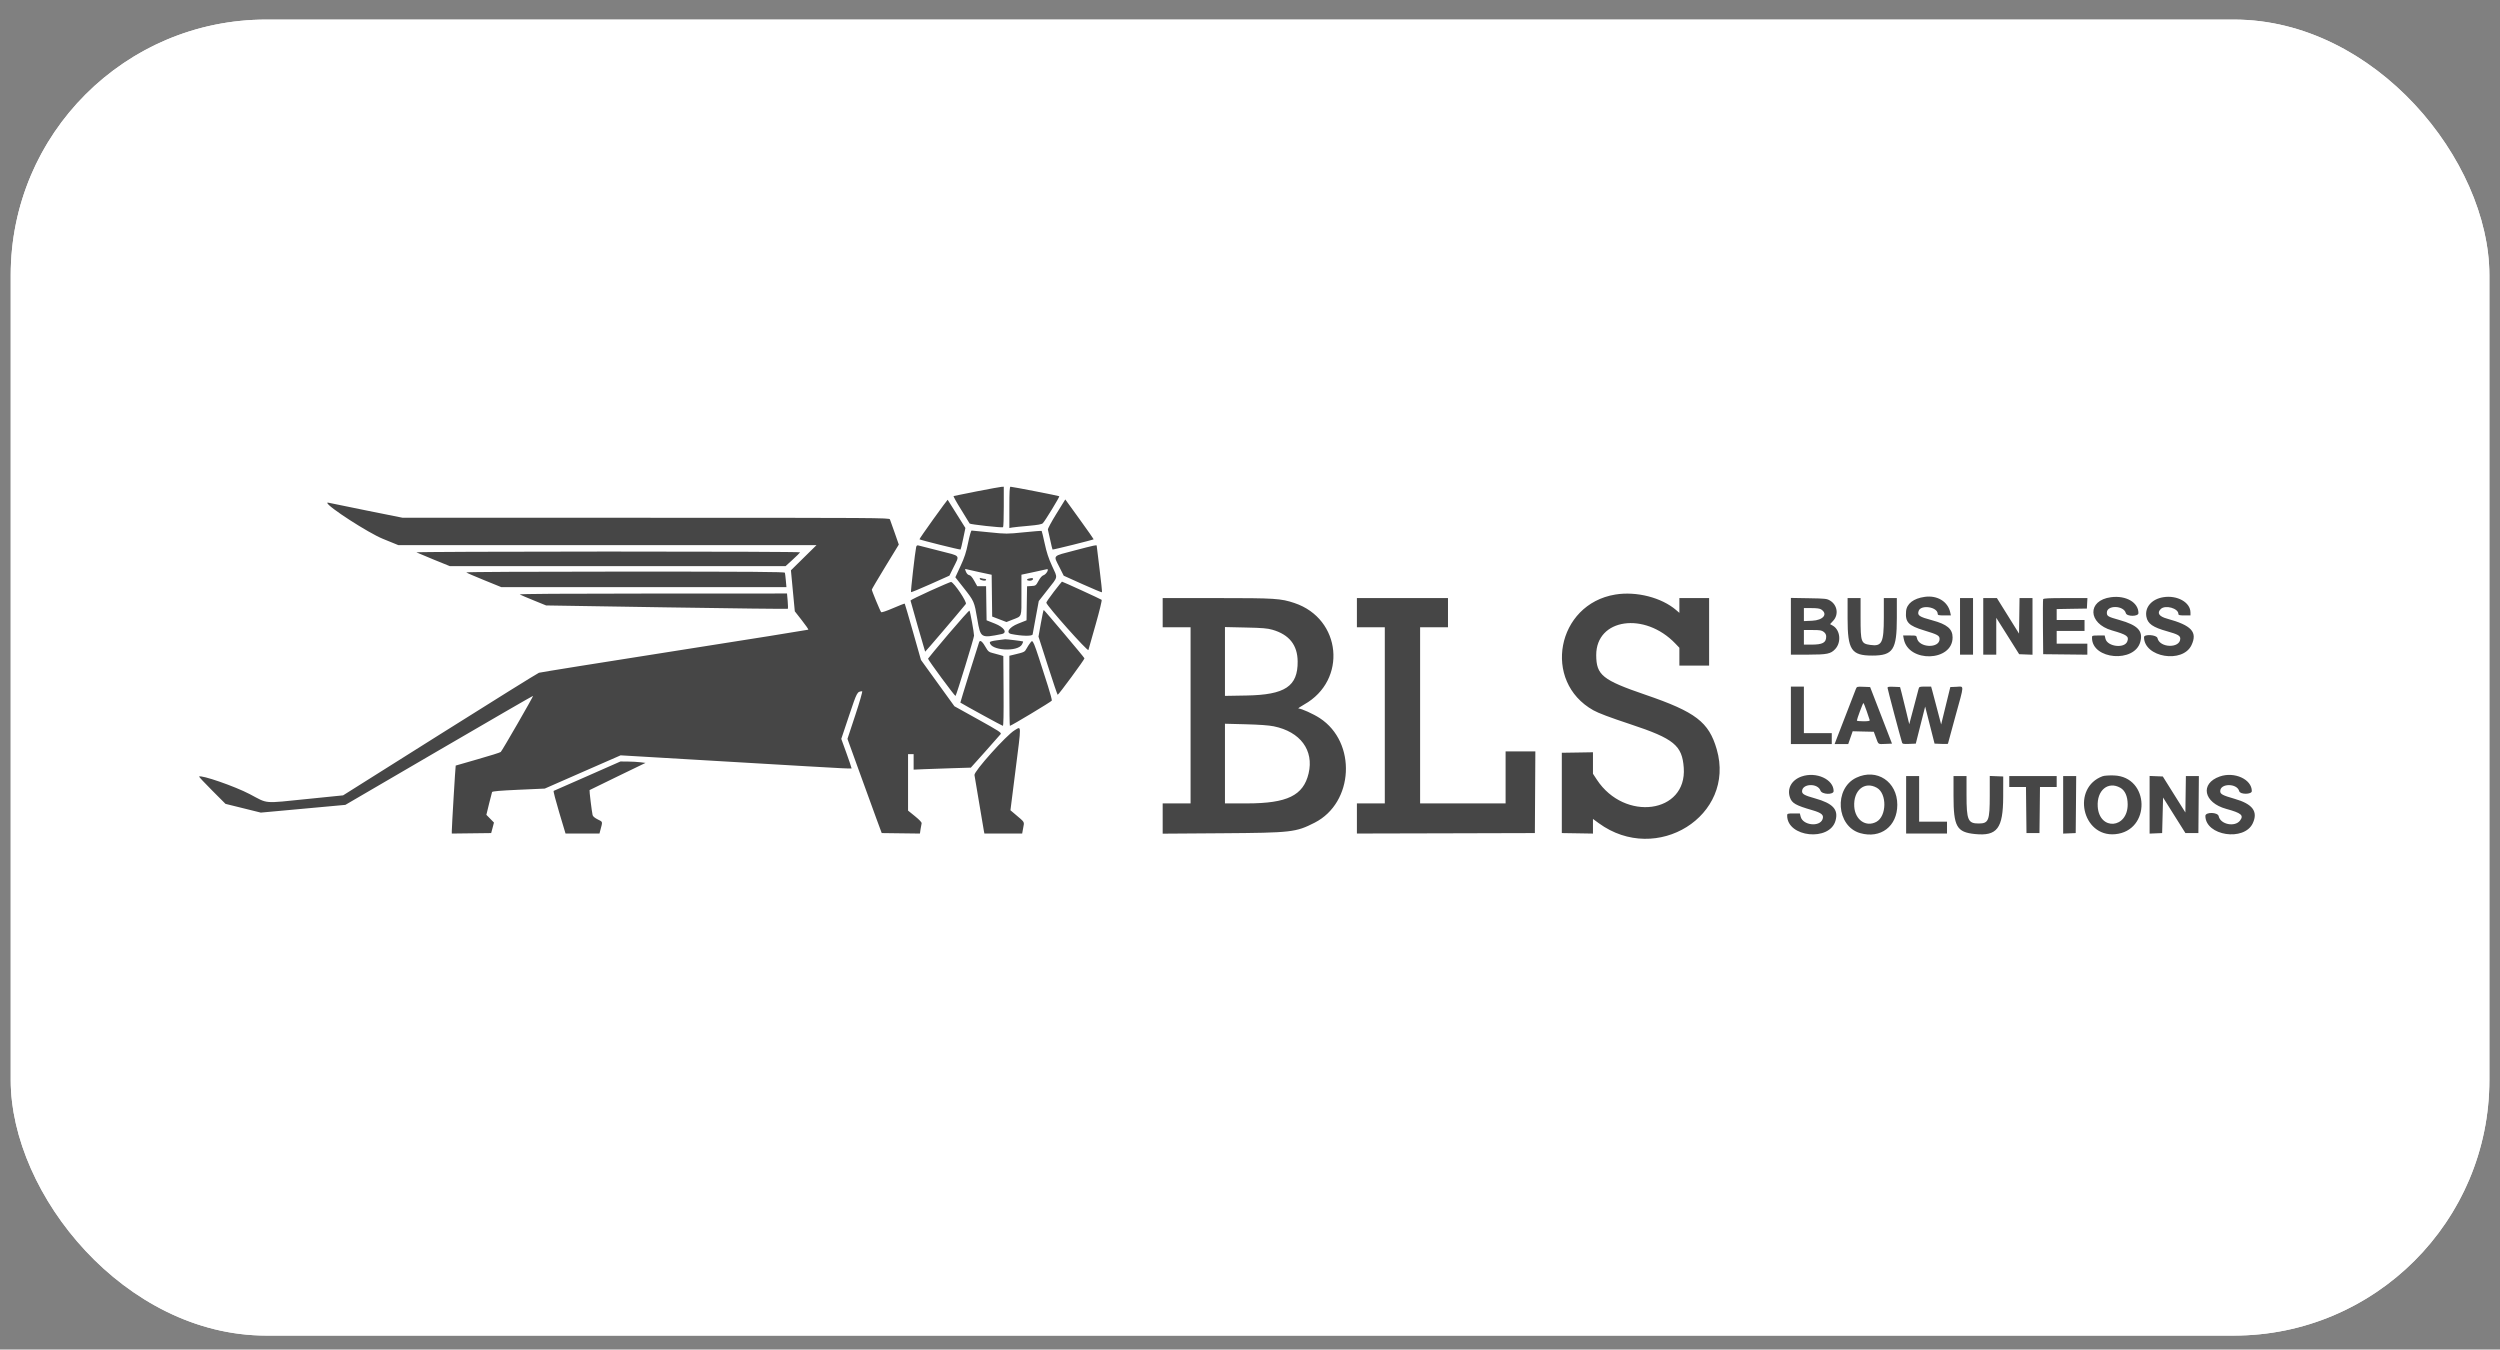
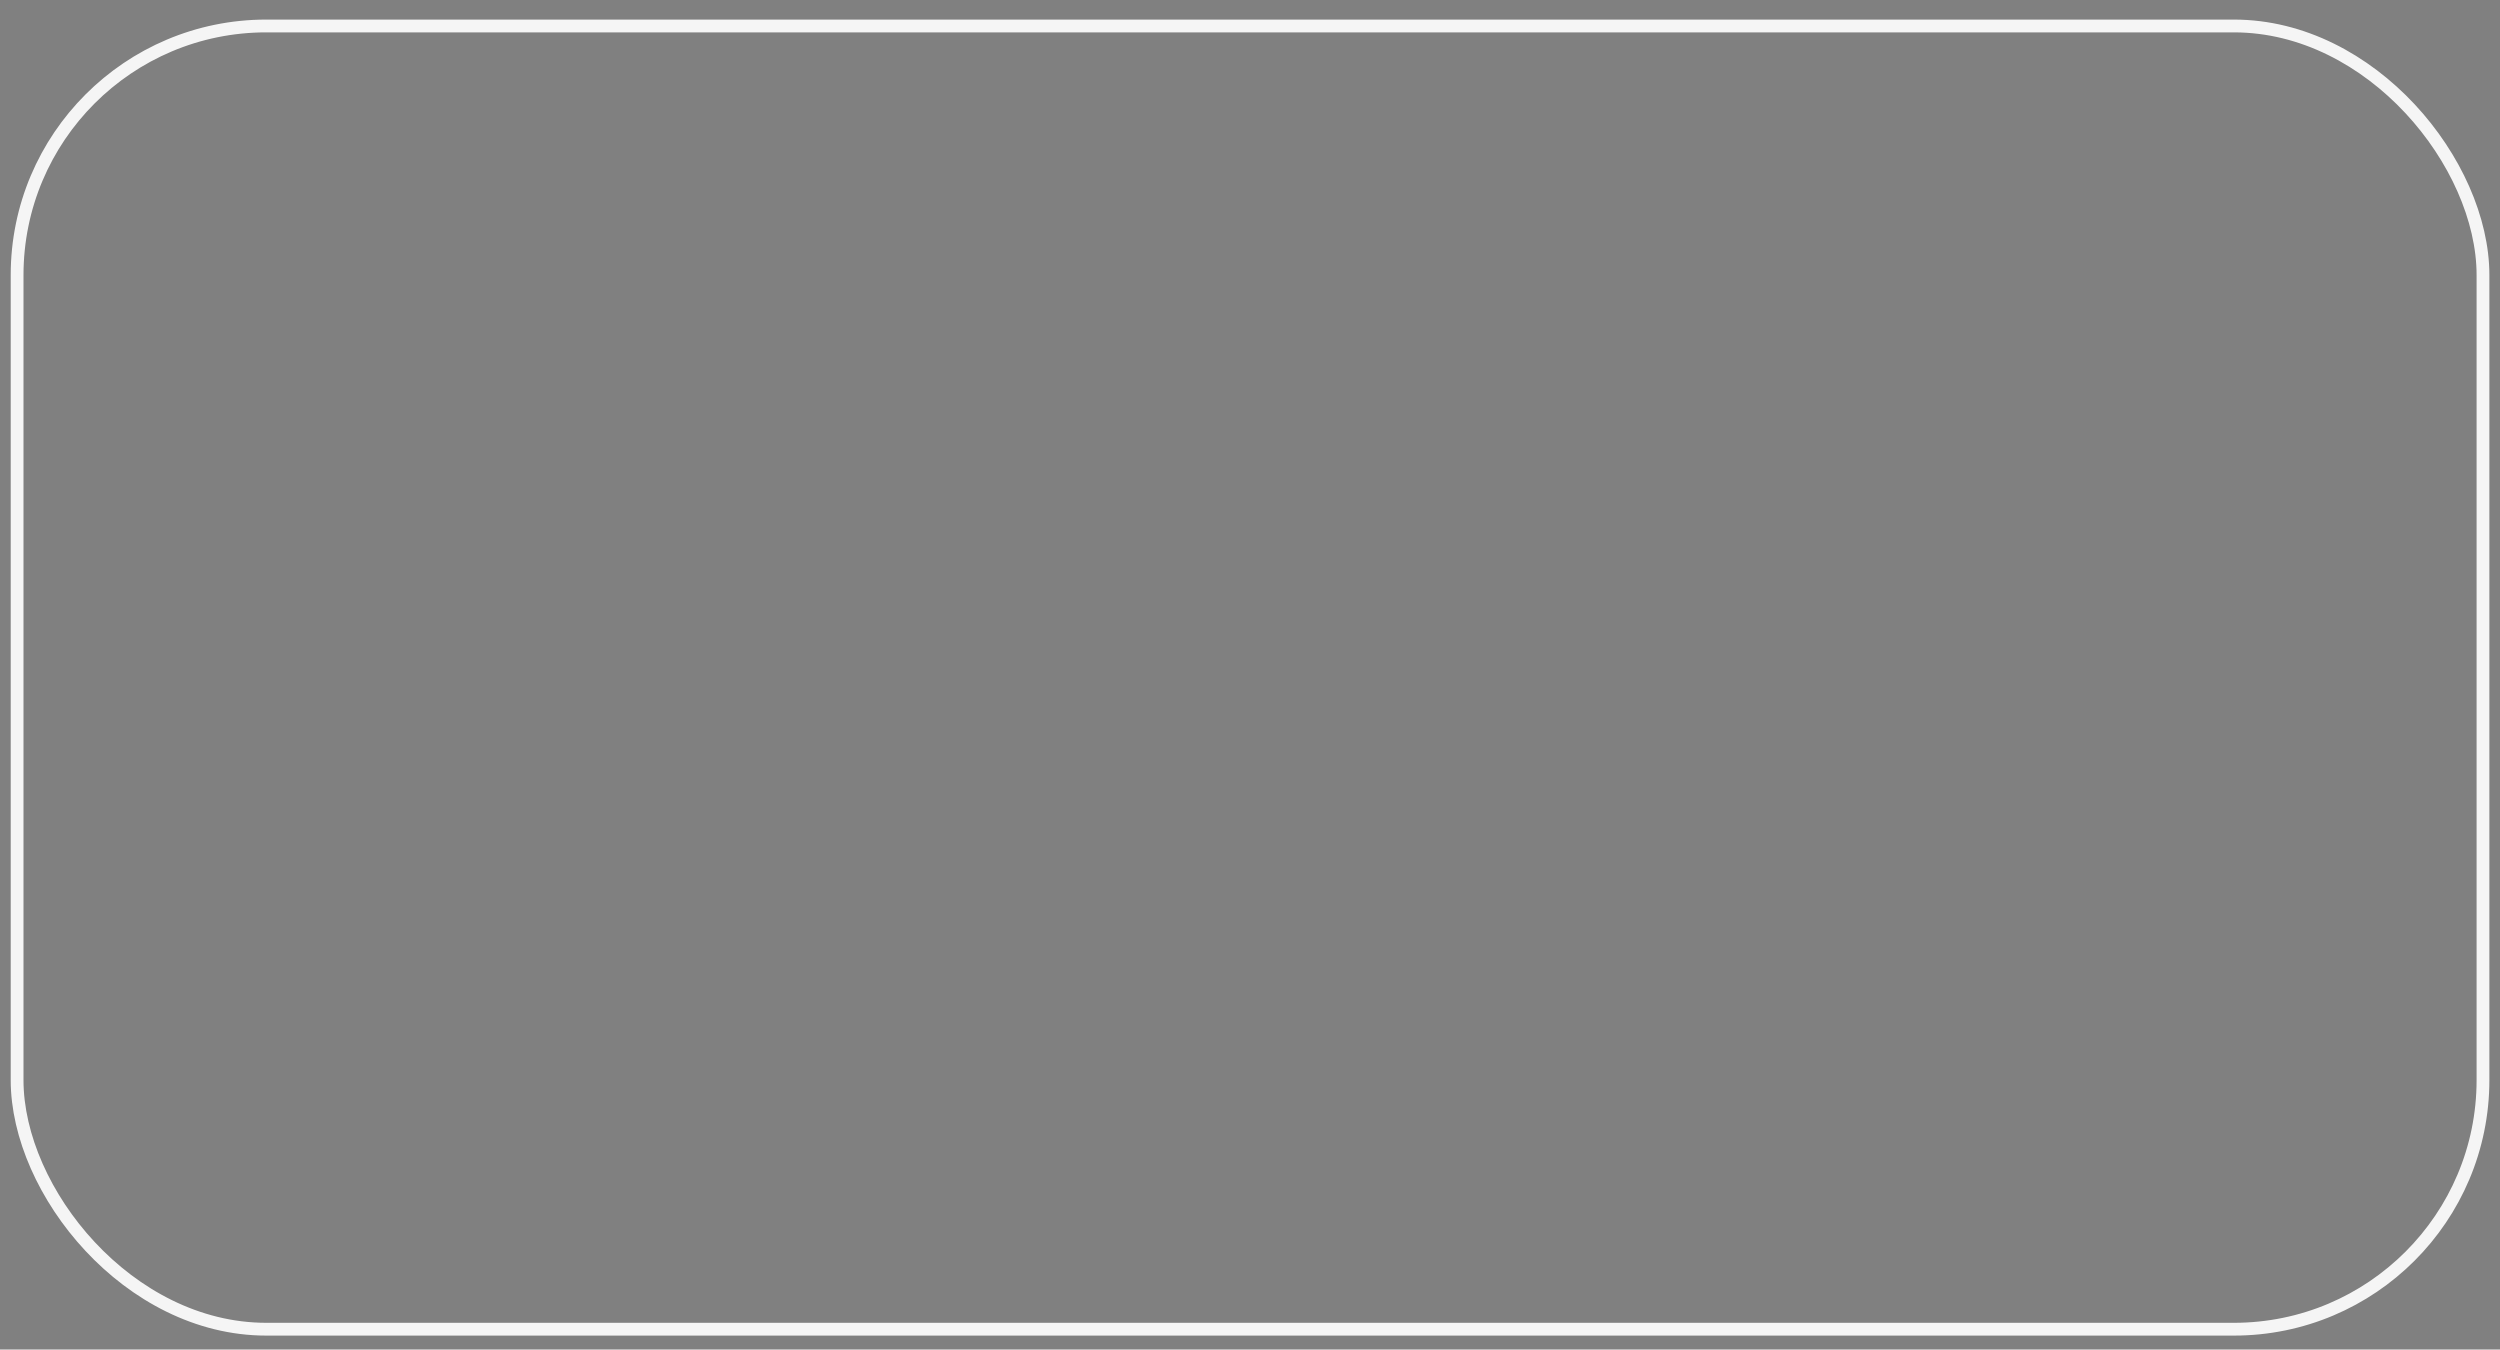
<svg xmlns="http://www.w3.org/2000/svg" width="113" height="61" viewBox="0 0 113 61" fill="none">
  <rect x="0" y="0" width="113" height="61" fill="#808080" stroke="none" />
  <g data-figma-bg-blur-radius="34.6503">
-     <rect x="0.484" y="0.885" width="112.036" height="59.483" rx="11.55" fill="white" />
    <rect x="0.773" y="1.174" width="111.458" height="58.906" rx="11.261" stroke="white" stroke-opacity="0.92" stroke-width="0.578" />
  </g>
-   <path fill-rule="evenodd" clip-rule="evenodd" d="M44.161 22.207C43.6 22.317 43.123 22.413 43.103 22.42C43.082 22.427 43.233 22.702 43.44 23.031C43.646 23.36 43.82 23.645 43.828 23.664C43.842 23.703 45.285 23.862 45.338 23.83C45.356 23.819 45.371 23.403 45.371 22.905V22L45.276 22.004C45.224 22.006 44.723 22.098 44.161 22.207ZM45.623 22.933V23.866L45.759 23.842C45.834 23.829 46.16 23.796 46.482 23.768C46.918 23.729 47.085 23.699 47.137 23.648C47.232 23.555 47.904 22.453 47.88 22.43C47.86 22.409 45.763 22.001 45.675 22C45.635 22 45.623 22.214 45.623 22.933ZM42.184 23.47C41.832 23.96 41.551 24.368 41.56 24.376C41.593 24.409 43.398 24.859 43.418 24.839C43.429 24.828 43.483 24.605 43.537 24.342L43.636 23.865L43.239 23.232C43.021 22.883 42.839 22.594 42.834 22.589C42.829 22.584 42.536 22.98 42.184 23.47ZM47.748 23.224C47.526 23.581 47.354 23.902 47.365 23.937C47.376 23.972 47.424 24.185 47.471 24.41C47.518 24.636 47.565 24.828 47.575 24.839C47.592 24.855 49.407 24.403 49.434 24.376C49.44 24.37 49.153 23.963 48.798 23.47L48.151 22.574L47.748 23.224ZM14.794 22.733C14.807 22.898 16.65 24.088 17.303 24.354L18.005 24.64L27.456 24.64L36.906 24.64L36.328 25.209L35.75 25.778L35.837 26.704L35.925 27.631L36.242 28.036C36.416 28.258 36.549 28.45 36.538 28.461C36.526 28.472 33.807 28.907 30.495 29.426C27.184 29.946 24.423 30.388 24.361 30.409C24.299 30.43 22.281 31.686 19.878 33.199L15.508 35.95L13.921 36.111C11.856 36.32 12.14 36.343 11.289 35.895C10.62 35.543 9.089 35.012 8.998 35.101C8.988 35.111 9.253 35.393 9.586 35.727L10.193 36.335L10.991 36.532L11.789 36.73L13.7 36.555L15.611 36.38L19.846 33.909C22.175 32.55 24.087 31.445 24.095 31.453C24.114 31.472 22.699 33.929 22.634 33.989C22.606 34.015 22.14 34.162 21.597 34.316C21.054 34.47 20.604 34.6 20.598 34.604C20.586 34.611 20.421 37.366 20.421 37.563L20.421 37.677L21.311 37.666L22.201 37.655L22.265 37.417L22.327 37.18L22.156 37.005L21.984 36.83L22.103 36.34C22.168 36.071 22.23 35.828 22.241 35.801C22.255 35.765 22.599 35.735 23.442 35.697L24.623 35.644L26.337 34.892L28.052 34.141L33.172 34.442C39.016 34.786 38.482 34.76 38.482 34.702C38.482 34.678 38.379 34.374 38.254 34.027L38.026 33.397L38.377 32.349C38.742 31.262 38.741 31.265 38.97 31.244C38.996 31.242 38.858 31.724 38.661 32.319L38.305 33.397L38.836 34.866C39.127 35.674 39.476 36.632 39.61 36.995L39.854 37.655L40.717 37.666L41.581 37.677L41.609 37.481C41.625 37.372 41.646 37.254 41.657 37.218C41.67 37.174 41.571 37.067 41.36 36.895L41.044 36.639V35.363V34.087H41.17H41.296V34.438V34.788L41.769 34.767C42.029 34.756 42.611 34.735 43.062 34.722L43.882 34.697L44.532 33.972C44.889 33.574 45.204 33.217 45.231 33.18C45.275 33.12 45.15 33.039 44.21 32.517L43.139 31.922L42.383 30.876L41.628 29.83L41.269 28.566C41.071 27.87 40.902 27.293 40.894 27.284C40.885 27.275 40.65 27.366 40.371 27.487C40.07 27.617 39.85 27.691 39.828 27.669C39.787 27.627 39.406 26.707 39.406 26.65C39.406 26.63 39.681 26.164 40.016 25.614L40.626 24.615L40.44 24.081C40.337 23.787 40.24 23.515 40.224 23.475C40.197 23.406 39.633 23.403 29.198 23.403H18.201L16.549 23.071C15.64 22.889 14.873 22.731 14.844 22.722C14.816 22.712 14.793 22.717 14.794 22.733ZM43.758 24.535C43.669 24.974 43.597 25.194 43.413 25.591L43.181 26.093L43.551 26.563C44.035 27.176 44.038 27.184 44.176 27.996C44.321 28.844 44.332 28.851 45.279 28.659C45.549 28.603 45.385 28.351 44.972 28.188L44.594 28.038L44.582 27.267L44.571 26.497H44.371H44.172L44.035 26.252C43.943 26.087 43.868 26.003 43.808 25.994C43.751 25.986 43.696 25.929 43.66 25.841C43.613 25.729 43.613 25.706 43.657 25.723C43.687 25.734 43.962 25.796 44.267 25.861L44.823 25.979L44.835 26.924L44.846 27.868L45.169 27.992L45.492 28.116L45.778 28.004C46.2 27.838 46.169 27.926 46.169 26.891V25.976L46.705 25.862C46.999 25.8 47.272 25.74 47.311 25.729C47.437 25.693 47.304 25.952 47.173 25.997C47.099 26.022 47.019 26.111 46.94 26.256C46.823 26.47 46.814 26.476 46.621 26.488L46.423 26.501L46.411 27.27L46.4 28.038L46.022 28.188C45.609 28.351 45.444 28.604 45.715 28.658C46.194 28.755 46.662 28.762 46.675 28.674C46.675 28.667 46.738 28.326 46.814 27.915L46.952 27.168L47.359 26.649C47.837 26.039 47.816 26.153 47.552 25.578C47.395 25.238 47.306 24.968 47.22 24.565C47.154 24.263 47.093 24.008 47.083 23.998C47.074 23.988 46.713 24.016 46.281 24.06C45.51 24.138 45.485 24.138 44.73 24.061C44.309 24.017 43.943 23.982 43.917 23.981C43.891 23.98 43.822 24.221 43.758 24.535ZM41.41 24.73C41.364 24.925 41.156 26.744 41.178 26.765C41.19 26.777 41.586 26.614 42.057 26.403L42.914 26.019L43.092 25.657C43.382 25.068 43.448 25.148 42.464 24.897C41.995 24.777 41.572 24.669 41.522 24.657C41.454 24.639 41.428 24.655 41.41 24.73ZM48.574 24.88C47.547 25.149 47.608 25.082 47.883 25.63L48.08 26.022L48.935 26.407C49.405 26.618 49.798 26.782 49.809 26.772C49.82 26.761 49.771 26.288 49.7 25.722C49.629 25.155 49.571 24.68 49.571 24.666C49.571 24.623 49.497 24.639 48.574 24.88ZM18.824 24.967C18.859 24.986 19.212 25.134 19.609 25.296L20.331 25.589H27.92H35.509L35.83 25.295C36.007 25.134 36.157 24.985 36.165 24.965C36.173 24.944 32.49 24.929 27.47 24.93C22.598 24.931 18.789 24.947 18.824 24.967ZM21.074 25.873C21.096 25.894 21.461 26.052 21.885 26.224L22.657 26.538H29.102H35.547L35.52 26.239C35.505 26.074 35.486 25.916 35.477 25.888C35.464 25.847 33.981 25.836 28.247 25.836C23.985 25.836 21.05 25.852 21.074 25.873ZM44.287 26.171C44.31 26.238 44.573 26.275 44.573 26.21C44.573 26.186 44.549 26.166 44.52 26.166C44.491 26.166 44.423 26.154 44.368 26.139C44.293 26.119 44.272 26.127 44.287 26.171ZM46.495 26.154C46.377 26.184 46.41 26.249 46.542 26.249C46.612 26.249 46.674 26.222 46.688 26.187C46.713 26.124 46.65 26.114 46.495 26.154ZM42.053 26.702C41.556 26.927 41.152 27.126 41.155 27.144C41.169 27.221 41.806 29.444 41.817 29.456C41.827 29.465 43.309 27.728 43.656 27.3C43.721 27.22 43.134 26.343 42.989 26.303C42.97 26.298 42.549 26.478 42.053 26.702ZM47.634 26.747C47.441 26.998 47.287 27.222 47.293 27.244C47.34 27.413 49.171 29.468 49.196 29.38C49.211 29.325 49.36 28.801 49.527 28.214C49.697 27.618 49.815 27.131 49.794 27.112C49.763 27.081 48.036 26.29 48 26.29C47.993 26.29 47.828 26.496 47.634 26.747ZM23.495 26.87C23.535 26.893 23.819 27.014 24.126 27.139L24.684 27.366L30.135 27.453C33.133 27.501 35.596 27.529 35.609 27.517C35.622 27.504 35.619 27.344 35.603 27.16L35.573 26.826L29.498 26.828C25.446 26.829 23.448 26.843 23.495 26.87ZM73.014 26.873C70.359 27.306 69.696 30.81 72.024 32.107C72.258 32.237 72.757 32.425 73.698 32.737C75.666 33.389 76.034 33.691 76.106 34.706C76.252 36.767 73.433 37.152 72.178 35.242L72.002 34.974V34.488V34.002L71.298 34.014L70.594 34.025V35.84V37.655L71.298 37.666L72.002 37.678V37.347V37.016L72.264 37.208C74.88 39.117 78.466 36.872 77.596 33.868C77.239 32.636 76.647 32.182 74.375 31.404C72.428 30.737 72.153 30.515 72.149 29.611C72.145 27.954 74.339 27.637 75.729 29.092L75.908 29.279V29.682V30.085H76.58H77.252V28.559V27.033H76.58H75.908V27.367V27.701L75.763 27.576C75.103 27.008 73.969 26.717 73.014 26.873ZM86.997 26.978C86.49 27.049 86.183 27.287 86.154 27.632C86.113 28.127 86.257 28.278 86.977 28.497C87.585 28.681 87.669 28.729 87.669 28.884C87.669 29.32 86.735 29.285 86.646 28.845C86.621 28.725 86.619 28.724 86.321 28.724H86.021L86.05 28.879C86.254 29.967 88.257 29.909 88.257 28.814C88.257 28.428 88.01 28.219 87.34 28.039C86.742 27.878 86.656 27.819 86.722 27.616C86.818 27.318 87.578 27.43 87.584 27.744C87.585 27.806 87.628 27.817 87.882 27.817H88.18L88.151 27.682C88.045 27.19 87.566 26.897 86.997 26.978ZM95.417 26.994C94.333 27.136 94.364 28.18 95.461 28.495C96.14 28.69 96.242 28.763 96.153 28.994C96.026 29.322 95.26 29.23 95.169 28.877L95.131 28.724H94.844C94.559 28.724 94.558 28.725 94.559 28.837C94.566 29.816 96.479 29.972 96.741 29.015C96.877 28.519 96.63 28.259 95.798 28.024C95.273 27.876 95.23 27.851 95.23 27.69C95.23 27.34 95.996 27.36 96.087 27.713C96.128 27.875 96.658 27.874 96.658 27.712C96.658 27.229 96.096 26.904 95.417 26.994ZM97.786 26.993C97.256 27.078 96.935 27.449 97.018 27.882C97.078 28.194 97.309 28.355 97.96 28.536C98.432 28.668 98.548 28.733 98.548 28.865C98.548 29.314 97.619 29.294 97.518 28.843C97.484 28.691 96.91 28.651 96.91 28.8C96.91 29.714 98.661 30.005 99.057 29.157C99.334 28.565 99.057 28.266 97.952 27.963C97.587 27.864 97.484 27.706 97.666 27.528C97.869 27.328 98.464 27.494 98.464 27.752C98.464 27.804 98.517 27.817 98.737 27.817H99.01L99.009 27.682C99.007 27.227 98.413 26.893 97.786 26.993ZM52.553 27.693V28.353H53.184H53.814V32.334V36.314H53.184H52.553V36.998V37.682L55.231 37.663C58.382 37.641 58.568 37.62 59.421 37.186C61.197 36.283 61.331 33.554 59.654 32.459C59.367 32.271 58.82 32.024 58.692 32.024C58.655 32.024 58.771 31.943 58.949 31.843C60.904 30.749 60.638 27.969 58.51 27.257C57.889 27.049 57.643 27.033 55 27.033L52.553 27.033V27.693ZM61.332 27.693V28.353H61.962H62.593V32.334V36.314H61.962H61.332V36.995V37.676L65.354 37.666L69.376 37.655L69.387 35.809L69.398 33.963H68.725H68.053V35.139V36.314H66.121H64.189V32.334V28.353H64.819H65.449V27.693V27.033H63.391H61.332V27.693ZM80.948 28.308V29.59L81.736 29.59C82.589 29.588 82.748 29.556 82.951 29.338C83.239 29.03 83.18 28.471 82.841 28.279L82.719 28.211L82.863 28.055C83.115 27.781 83.049 27.349 82.724 27.15C82.574 27.059 82.52 27.053 81.757 27.04L80.948 27.026V28.308ZM83.511 27.953C83.511 29.377 83.679 29.632 84.624 29.632C85.568 29.632 85.737 29.373 85.737 27.933V27.033H85.443H85.149V27.909C85.149 29.055 85.064 29.226 84.539 29.151C84.121 29.091 84.098 29.028 84.098 27.922V27.033H83.805H83.511V27.953ZM88.593 28.312V29.59H88.887H89.181V28.312V27.033H88.887H88.593V28.312ZM89.643 28.312V29.59H89.937H90.231V28.758V27.925L90.749 28.747L91.266 29.57L91.568 29.582L91.869 29.594V28.313V27.033H91.576H91.283L91.272 27.836L91.26 28.639L90.76 27.836L90.26 27.033H89.951H89.643V28.312ZM92.35 27.085C92.339 27.113 92.335 27.684 92.341 28.353L92.352 29.57L93.35 29.581L94.348 29.592V29.344V29.095H93.655H92.962V28.806V28.518H93.591H94.221V28.27V28.023H93.591H92.962V27.776V27.53L93.644 27.518L94.327 27.507L94.339 27.27L94.352 27.033H93.361C92.603 27.033 92.366 27.045 92.35 27.085ZM82.325 27.551C82.631 27.761 82.407 28.033 81.91 28.057L81.536 28.074V27.78V27.486H81.884C82.131 27.486 82.259 27.505 82.325 27.551ZM42.87 28.66C42.363 29.259 41.947 29.759 41.947 29.772C41.947 29.831 43.165 31.483 43.19 31.457C43.236 31.406 44.027 28.832 44.027 28.733C44.027 28.595 43.852 27.635 43.821 27.601C43.805 27.584 43.378 28.061 42.87 28.66ZM47.047 28.172L46.94 28.776L47.362 30.091C47.594 30.814 47.794 31.405 47.807 31.405C47.85 31.405 49.032 29.796 49.018 29.756C49 29.703 47.205 27.574 47.176 27.571C47.164 27.57 47.105 27.84 47.047 28.172ZM57.515 28.465C58.273 28.684 58.649 29.157 58.654 29.9C58.663 31.023 58.087 31.406 56.344 31.437L55.368 31.454V29.899V28.343L56.302 28.364C57.061 28.38 57.289 28.399 57.515 28.465ZM82.434 28.562C82.509 28.62 82.544 28.687 82.544 28.771C82.544 29.051 82.385 29.137 81.866 29.137H81.536V28.806V28.477H81.929C82.264 28.477 82.34 28.489 82.434 28.562ZM45.066 28.941C44.871 28.965 44.741 29.001 44.741 29.029C44.741 29.405 46.005 29.488 46.196 29.125C46.231 29.059 46.253 29 46.245 28.994C46.227 28.979 45.48 28.888 45.431 28.895C45.41 28.898 45.245 28.919 45.066 28.941ZM44.257 29.023C44.193 29.2 43.4 31.752 43.408 31.757C43.598 31.877 45.298 32.808 45.329 32.808C45.358 32.808 45.368 32.293 45.361 31.23L45.35 29.652L45.182 29.602C45.09 29.575 44.937 29.534 44.843 29.51C44.705 29.476 44.654 29.434 44.575 29.292C44.41 28.997 44.3 28.905 44.257 29.023ZM46.56 29.067C46.518 29.12 46.446 29.232 46.4 29.316C46.314 29.473 46.31 29.475 45.822 29.593L45.623 29.641V31.225C45.623 32.096 45.634 32.808 45.647 32.808C45.705 32.808 47.524 31.714 47.542 31.668C47.553 31.641 47.474 31.343 47.366 31.006C46.653 28.776 46.701 28.892 46.56 29.067ZM80.948 32.334V33.633H81.873H82.796V33.386V33.138H82.167H81.536V32.086V31.034H81.242H80.948V32.334ZM83.884 31.146C83.787 31.389 83.16 33.009 83.046 33.313L82.924 33.633H83.232H83.539L83.64 33.343L83.741 33.053L84.218 33.065L84.696 33.076L84.792 33.337C84.912 33.663 84.877 33.639 85.224 33.625L85.518 33.612L85.025 32.334L84.53 31.055L84.23 31.043C83.936 31.031 83.929 31.033 83.884 31.146ZM85.317 31.092C85.317 31.142 85.891 33.306 85.972 33.562C85.992 33.626 86.037 33.635 86.294 33.624L86.594 33.612L86.805 32.775L87.017 31.937L87.23 32.775L87.442 33.612L87.745 33.624C87.911 33.631 88.047 33.628 88.047 33.617C88.047 33.605 88.198 33.049 88.383 32.38C88.794 30.894 88.788 31.027 88.437 31.043L88.154 31.055L87.947 31.9L87.74 32.746L87.562 32.065C87.465 31.691 87.363 31.306 87.336 31.209L87.287 31.034H87.017C86.758 31.034 86.745 31.039 86.718 31.147C86.702 31.209 86.601 31.591 86.494 31.997L86.298 32.735L86.161 32.163C86.086 31.849 85.992 31.47 85.954 31.323L85.883 31.055L85.6 31.043C85.371 31.033 85.317 31.042 85.317 31.092ZM84.373 32.138C84.441 32.336 84.503 32.522 84.511 32.55C84.521 32.588 84.445 32.602 84.228 32.602C84.064 32.602 83.93 32.588 83.93 32.571C83.929 32.51 84.202 31.777 84.225 31.777C84.239 31.777 84.305 31.939 84.373 32.138ZM57.573 32.829C58.776 33.074 59.396 33.913 59.149 34.958C58.912 35.958 58.184 36.312 56.365 36.314L55.368 36.314V34.514V32.713L56.302 32.737C56.921 32.753 57.351 32.784 57.573 32.829ZM45.859 33.009C45.494 33.223 44.012 34.875 44.046 35.032C44.058 35.091 44.154 35.658 44.258 36.294C44.363 36.929 44.459 37.5 44.472 37.562L44.495 37.676H45.349H46.202L46.249 37.418C46.302 37.128 46.34 37.19 45.867 36.789L45.672 36.624L45.899 34.829C46.173 32.67 46.176 32.824 45.859 33.009ZM26.553 35.077C25.733 35.439 25.045 35.741 25.025 35.748C25.004 35.755 25.117 36.192 25.275 36.718L25.562 37.676H26.329H27.096L27.137 37.521C27.244 37.119 27.253 37.155 27.02 37.039C26.882 36.97 26.799 36.9 26.785 36.84C26.748 36.679 26.632 35.728 26.648 35.712C26.656 35.704 27.229 35.425 27.921 35.091L29.178 34.483L28.947 34.454C28.82 34.438 28.565 34.424 28.38 34.422L28.044 34.419L26.553 35.077ZM81.433 35.097C80.982 35.255 80.768 35.636 80.904 36.04C80.994 36.306 81.162 36.402 81.925 36.623C82.345 36.745 82.451 36.842 82.378 37.033C82.24 37.39 81.492 37.304 81.392 36.919L81.353 36.768H81.067C80.794 36.768 80.78 36.773 80.78 36.865C80.78 37.848 82.704 38.047 82.966 37.092C83.104 36.589 82.848 36.312 82.037 36.086C81.571 35.956 81.452 35.892 81.453 35.767C81.456 35.412 82.162 35.385 82.286 35.736C82.349 35.916 82.88 35.934 82.88 35.756C82.88 35.226 82.092 34.867 81.433 35.097ZM83.906 35.152C82.882 35.637 83 37.349 84.079 37.657C85.007 37.922 85.758 37.349 85.758 36.376C85.758 35.328 84.83 34.714 83.906 35.152ZM95.041 35.084C93.626 35.6 94.106 37.84 95.602 37.706C97.231 37.561 97.178 35.102 95.545 35.05C95.336 35.043 95.11 35.058 95.041 35.084ZM100.335 35.097C99.427 35.415 99.599 36.281 100.627 36.562C101.309 36.749 101.43 36.851 101.249 37.09C101.015 37.397 100.361 37.263 100.285 36.893C100.247 36.705 99.681 36.694 99.683 36.882C99.69 37.776 101.441 38.044 101.827 37.209C102.072 36.677 101.817 36.338 100.996 36.104C100.461 35.951 100.354 35.894 100.354 35.76C100.354 35.396 101.119 35.397 101.212 35.761C101.253 35.919 101.782 35.915 101.782 35.756C101.782 35.224 100.996 34.866 100.335 35.097ZM86.157 36.376V37.676H87.081H88.005V37.408V37.139H87.375H86.745V36.108V35.077H86.451H86.157V36.376ZM88.299 35.977C88.299 37.362 88.442 37.616 89.271 37.699C90.269 37.8 90.539 37.445 90.544 36.026L90.546 35.097L90.242 35.085L89.937 35.073V35.956C89.937 37.097 89.888 37.222 89.433 37.222C88.953 37.222 88.887 37.068 88.887 35.944V35.077H88.593H88.299V35.977ZM90.819 35.324V35.572H91.197H91.574L91.585 36.614L91.597 37.655H91.89H92.184L92.196 36.614L92.207 35.572H92.584H92.962V35.324V35.077H91.89H90.819V35.324ZM93.255 36.378V37.679L93.539 37.667L93.822 37.655L93.834 36.366L93.844 35.077H93.55H93.255V36.378ZM97.162 36.376V37.679L97.445 37.667L97.729 37.655L97.75 36.852L97.771 36.048L98.276 36.852L98.781 37.655H99.074H99.367L99.378 36.366L99.389 35.077H99.096H98.802L98.79 35.9L98.779 36.724L98.269 35.911L97.759 35.097L97.46 35.085L97.162 35.073V36.376ZM84.834 35.608C85.297 35.87 85.283 36.893 84.812 37.147C84.344 37.401 83.851 37.062 83.812 36.459C83.764 35.724 84.279 35.295 84.834 35.608ZM95.839 35.608C96.051 35.728 96.168 35.991 96.171 36.353C96.178 37.459 94.889 37.56 94.817 36.459C94.77 35.724 95.284 35.295 95.839 35.608Z" fill="#464646" />
  <defs>
    <clipPath id="bgblur_0_2608_1203_clip_path" transform="translate(34.166 33.765)">
      <rect x="0.484" y="0.885" width="112.036" height="59.483" rx="11.55" />
    </clipPath>
  </defs>
</svg>